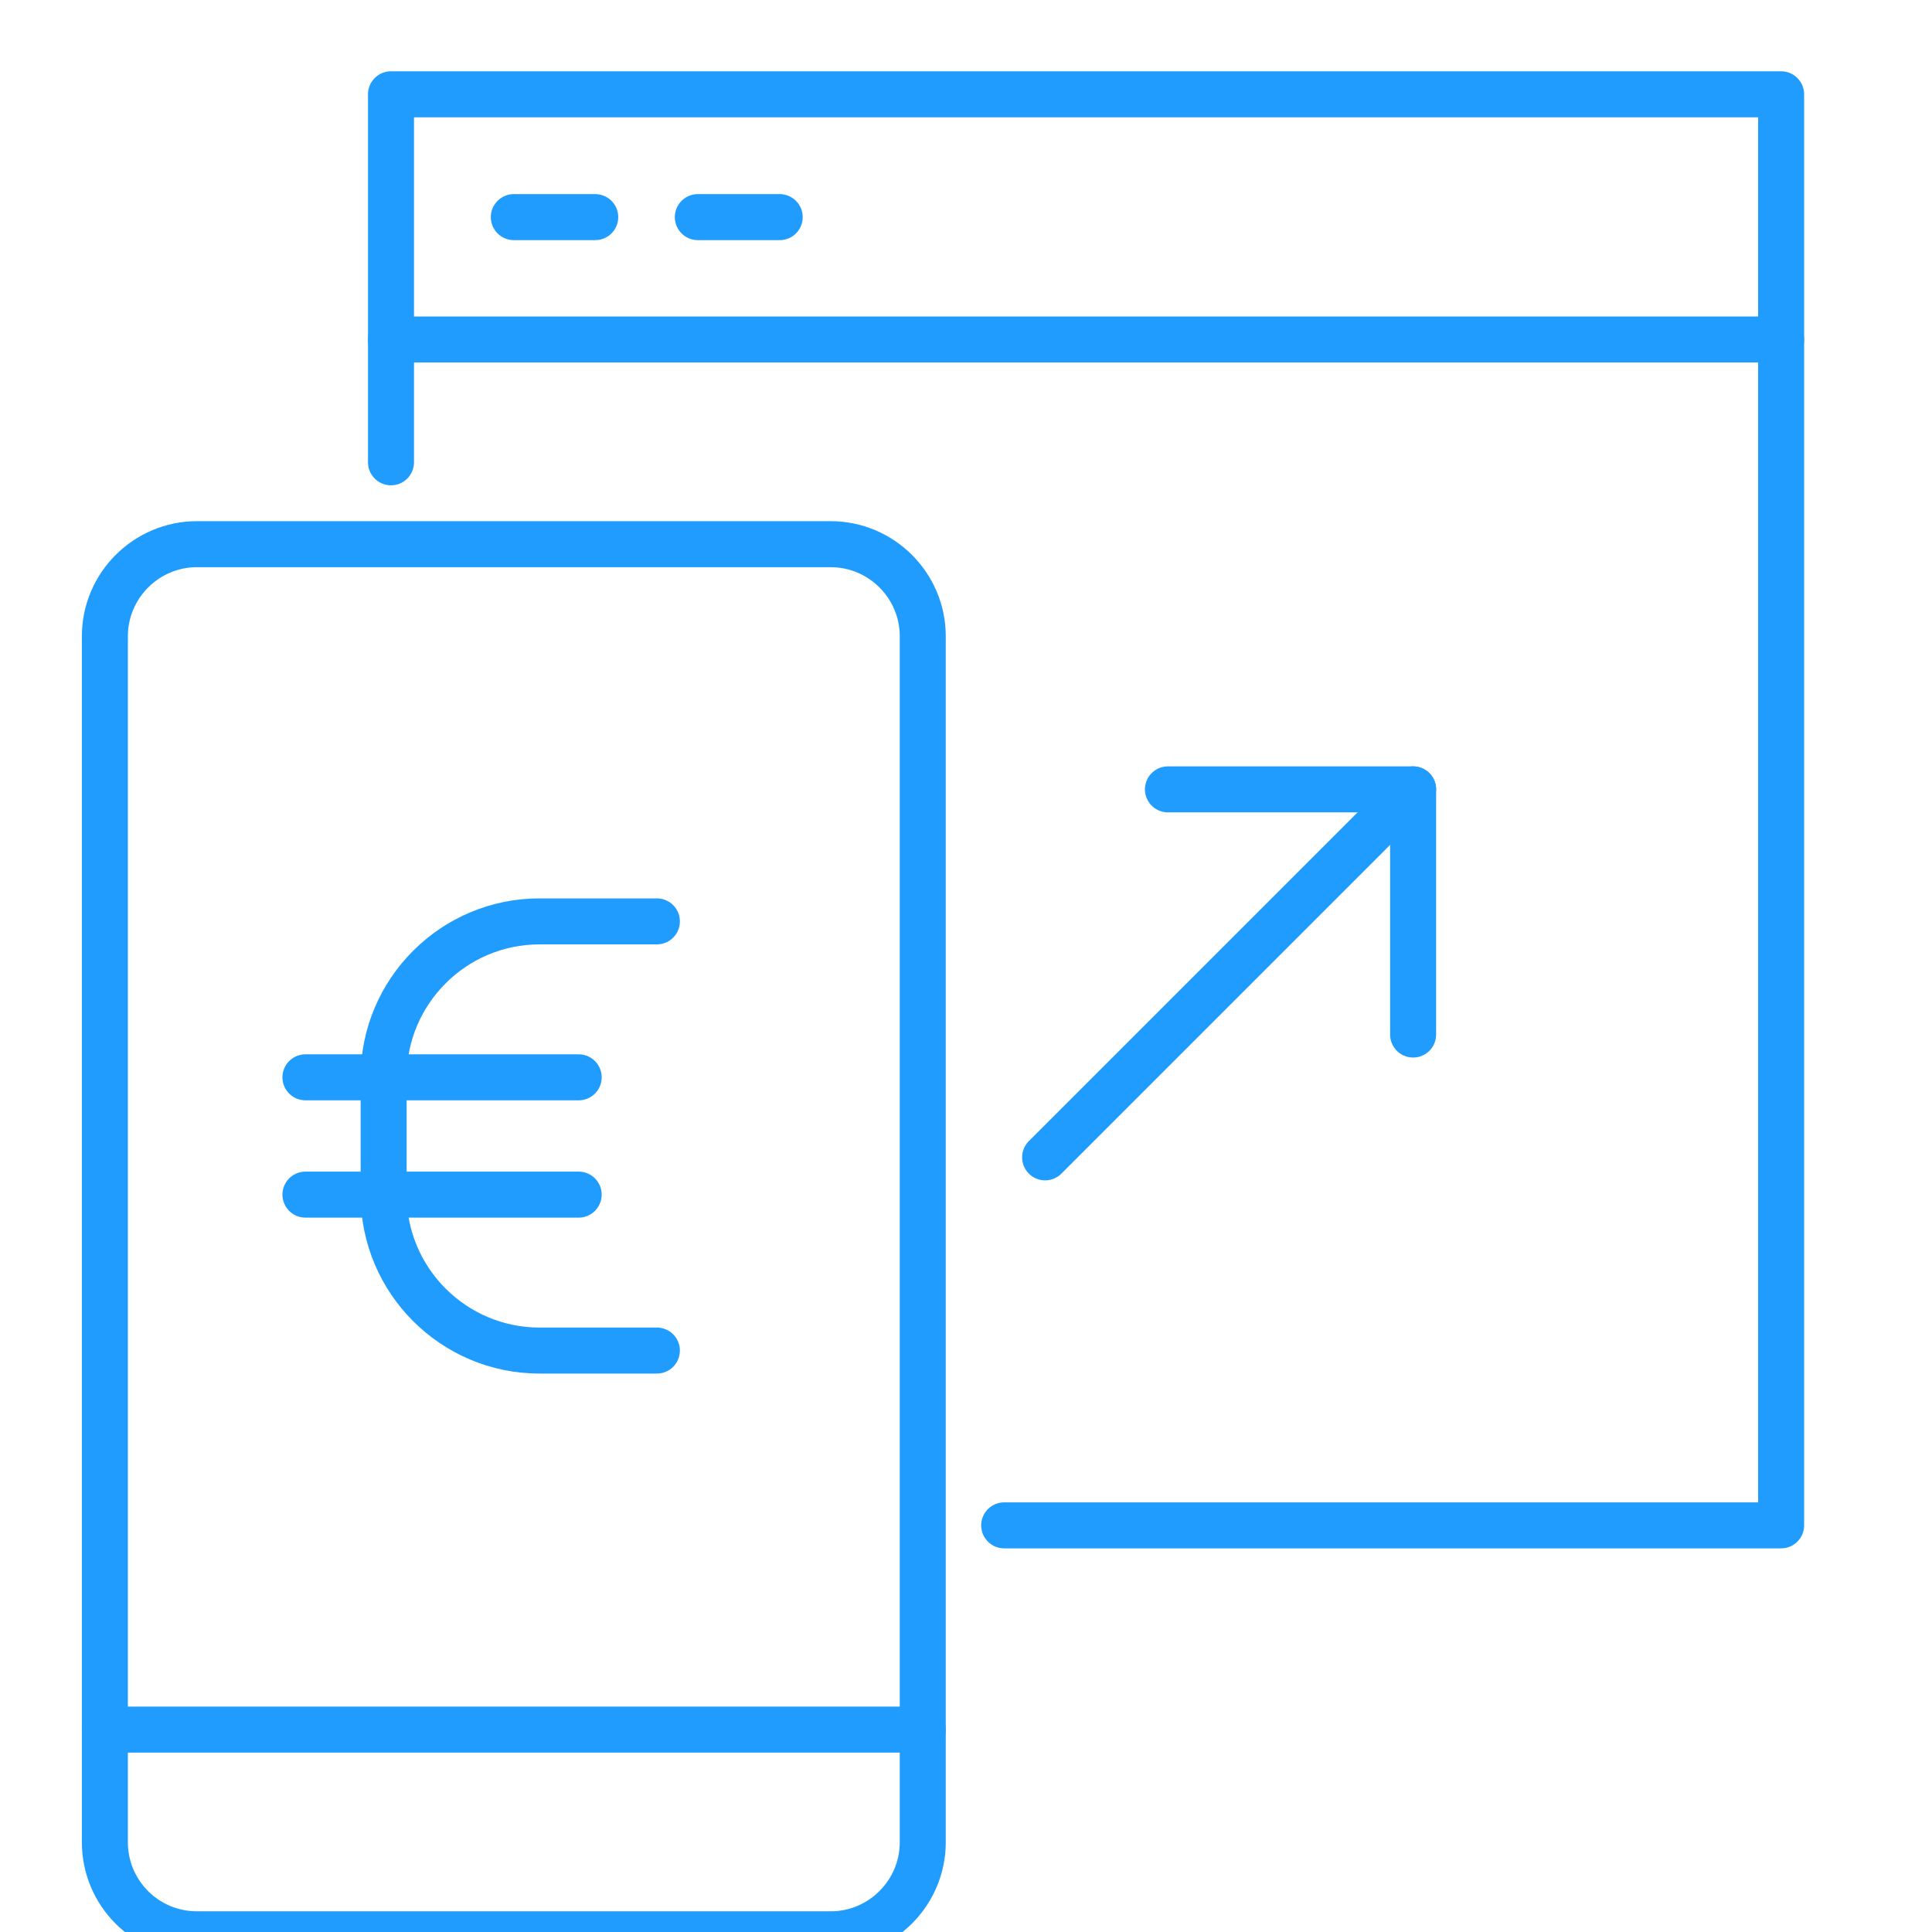
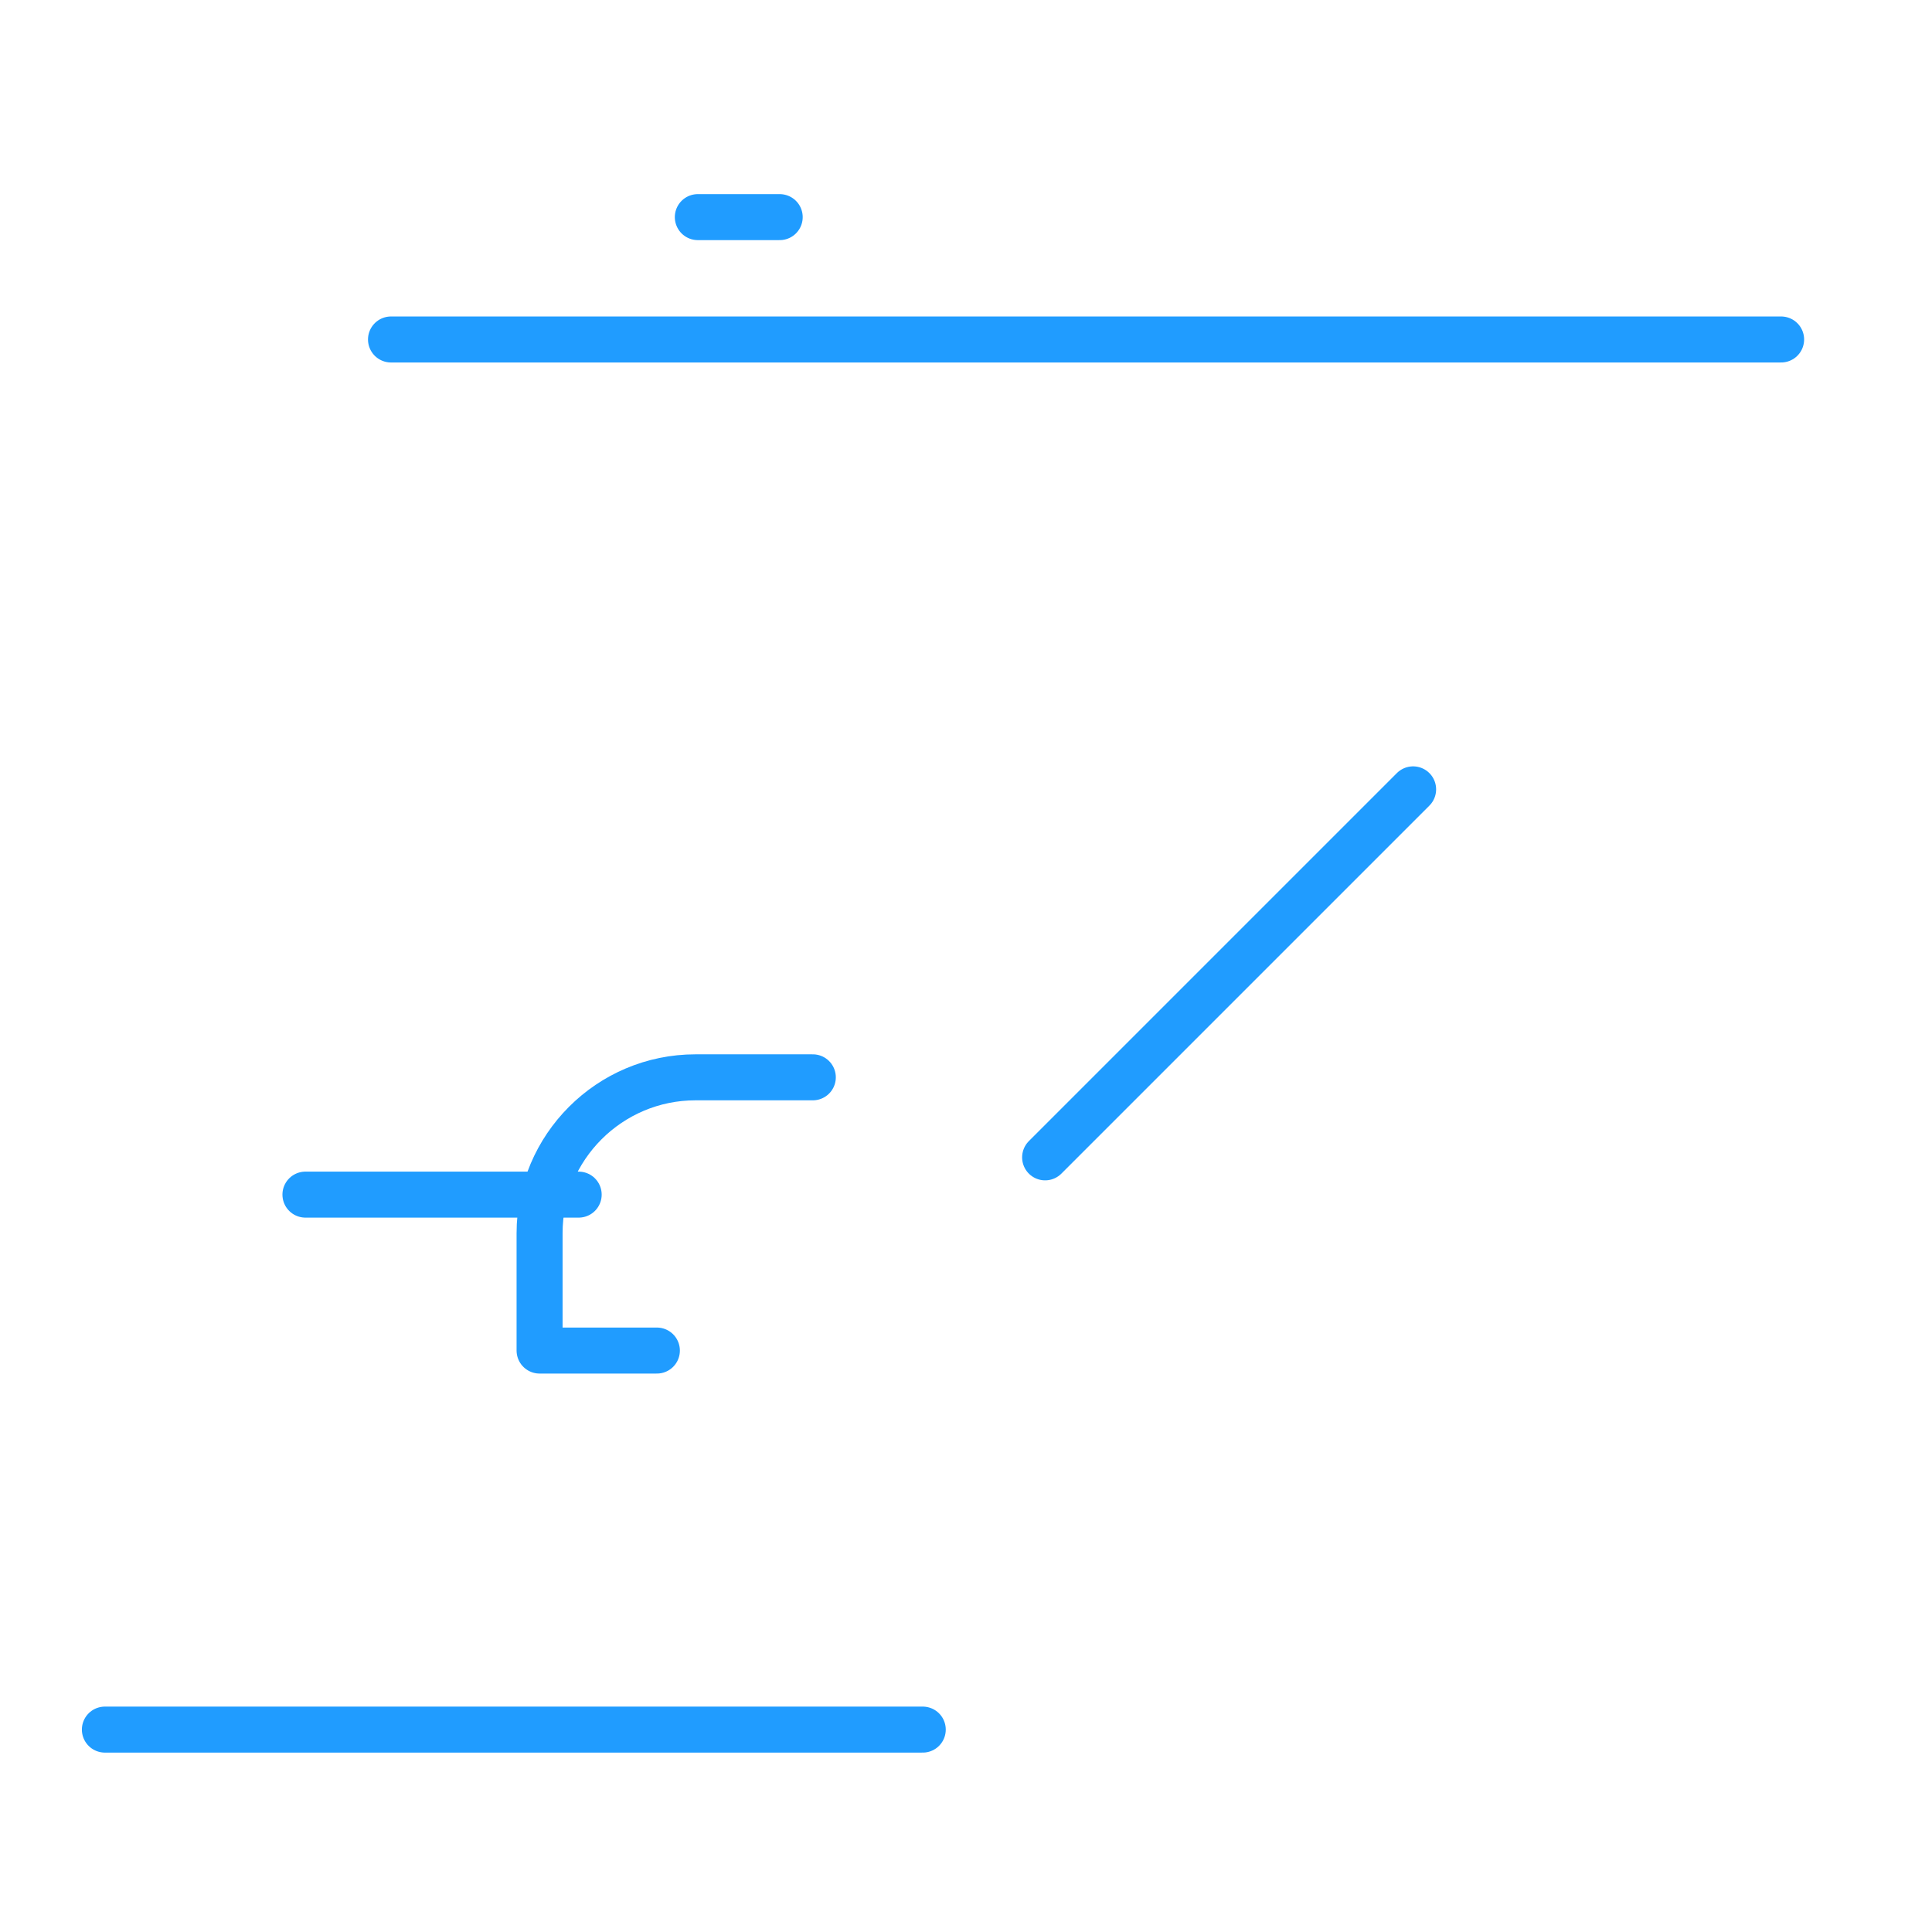
<svg xmlns="http://www.w3.org/2000/svg" version="1.1" id="Capa_1" x="0px" y="0px" viewBox="0 0 42 42" style="enable-background:new 0 0 42 42;" xml:space="preserve">
  <style type="text/css">
	.st0{fill:none;stroke:#222B37;stroke-linecap:round;stroke-linejoin:round;stroke-miterlimit:10;}
	.st1{fill:#343741;}
	.st2{fill:#209CFF;}
	.st3{fill:#222B37;}
	.st4{fill:#0375FF;}
	.st5{fill:#3A404E;}
	.st6{fill:#5A5D66;}
	.st7{fill:#FFFFFF;}
	.st8{fill:none;stroke:#209CFF;stroke-linecap:round;stroke-linejoin:round;stroke-miterlimit:10;}
	.st9{fill:#209CFF;stroke:#209CFF;stroke-linecap:round;stroke-linejoin:round;stroke-miterlimit:10;}
	
		.st10{fill-rule:evenodd;clip-rule:evenodd;fill:none;stroke:#209CFF;stroke-linecap:round;stroke-linejoin:round;stroke-miterlimit:10;}
	.st11{fill:none;stroke:#209CFF;stroke-linecap:round;stroke-linejoin:round;stroke-dasharray:4.038,4.038;}
	.st12{fill:none;stroke:#FFFFFF;stroke-linecap:round;stroke-linejoin:round;stroke-miterlimit:10;}
	.st13{fill:none;stroke:#505050;stroke-width:2;stroke-miterlimit:10;}
	.st14{fill:none;stroke:#5A5D66;stroke-linecap:round;stroke-linejoin:round;stroke-miterlimit:10;}
	.st15{fill:none;stroke:#FFB74D;stroke-linecap:round;stroke-linejoin:round;stroke-miterlimit:10;}
	.st16{fill:#FFB74D;stroke:#FFB74D;stroke-linecap:round;stroke-linejoin:round;stroke-miterlimit:10;}
	.st17{fill:#FFFFFF;stroke:#FFFFFF;stroke-linecap:round;stroke-linejoin:round;stroke-miterlimit:10;}
	.st18{fill:#747FEC;}
	.st19{fill:#FF7589;}
	.st20{fill:#EDC380;}
	.st21{fill:#8FD9D2;}
	.st22{fill:#74B4EC;}
	.st23{fill:none;stroke:#209CFF;stroke-linecap:round;stroke-linejoin:round;}
	.st24{fill:none;stroke:#209CFF;stroke-linecap:round;stroke-linejoin:round;stroke-dasharray:5.998,5.998;}
</style>
  <g>
-     <polyline class="st8" points="21.83,33.16 38.72,33.16 38.72,2.05 8.5,2.05 8.5,10.05  " />
-     <path class="st8" d="M4.28,42.05h13.78c1.1,0,2-0.9,2-2V13.83c0-1.1-0.9-2-2-2H4.28c-1.1,0-2,0.9-2,2v26.22   C2.28,41.15,3.17,42.05,4.28,42.05z" />
    <line class="st8" x1="20.06" y1="37.6" x2="2.28" y2="37.6" />
    <line class="st8" x1="38.72" y1="7.38" x2="8.5" y2="7.38" />
    <line class="st8" x1="16.95" y1="4.72" x2="15.17" y2="4.72" />
-     <line class="st8" x1="12.94" y1="4.72" x2="11.17" y2="4.72" />
    <line class="st8" x1="22.72" y1="25.16" x2="30.72" y2="17.16" />
-     <polyline class="st8" points="25.39,17.16 30.72,17.16 30.72,22.49  " />
    <g>
-       <path class="st8" d="M14.28,29.36h-2.55c-1.87,0-3.39-1.52-3.39-3.39v-2.55c0-1.87,1.52-3.39,3.39-3.39h2.55" />
-       <line class="st8" x1="6.64" y1="23.42" x2="12.58" y2="23.42" />
+       <path class="st8" d="M14.28,29.36h-2.55v-2.55c0-1.87,1.52-3.39,3.39-3.39h2.55" />
      <line class="st8" x1="6.64" y1="25.97" x2="12.58" y2="25.97" />
    </g>
  </g>
</svg>